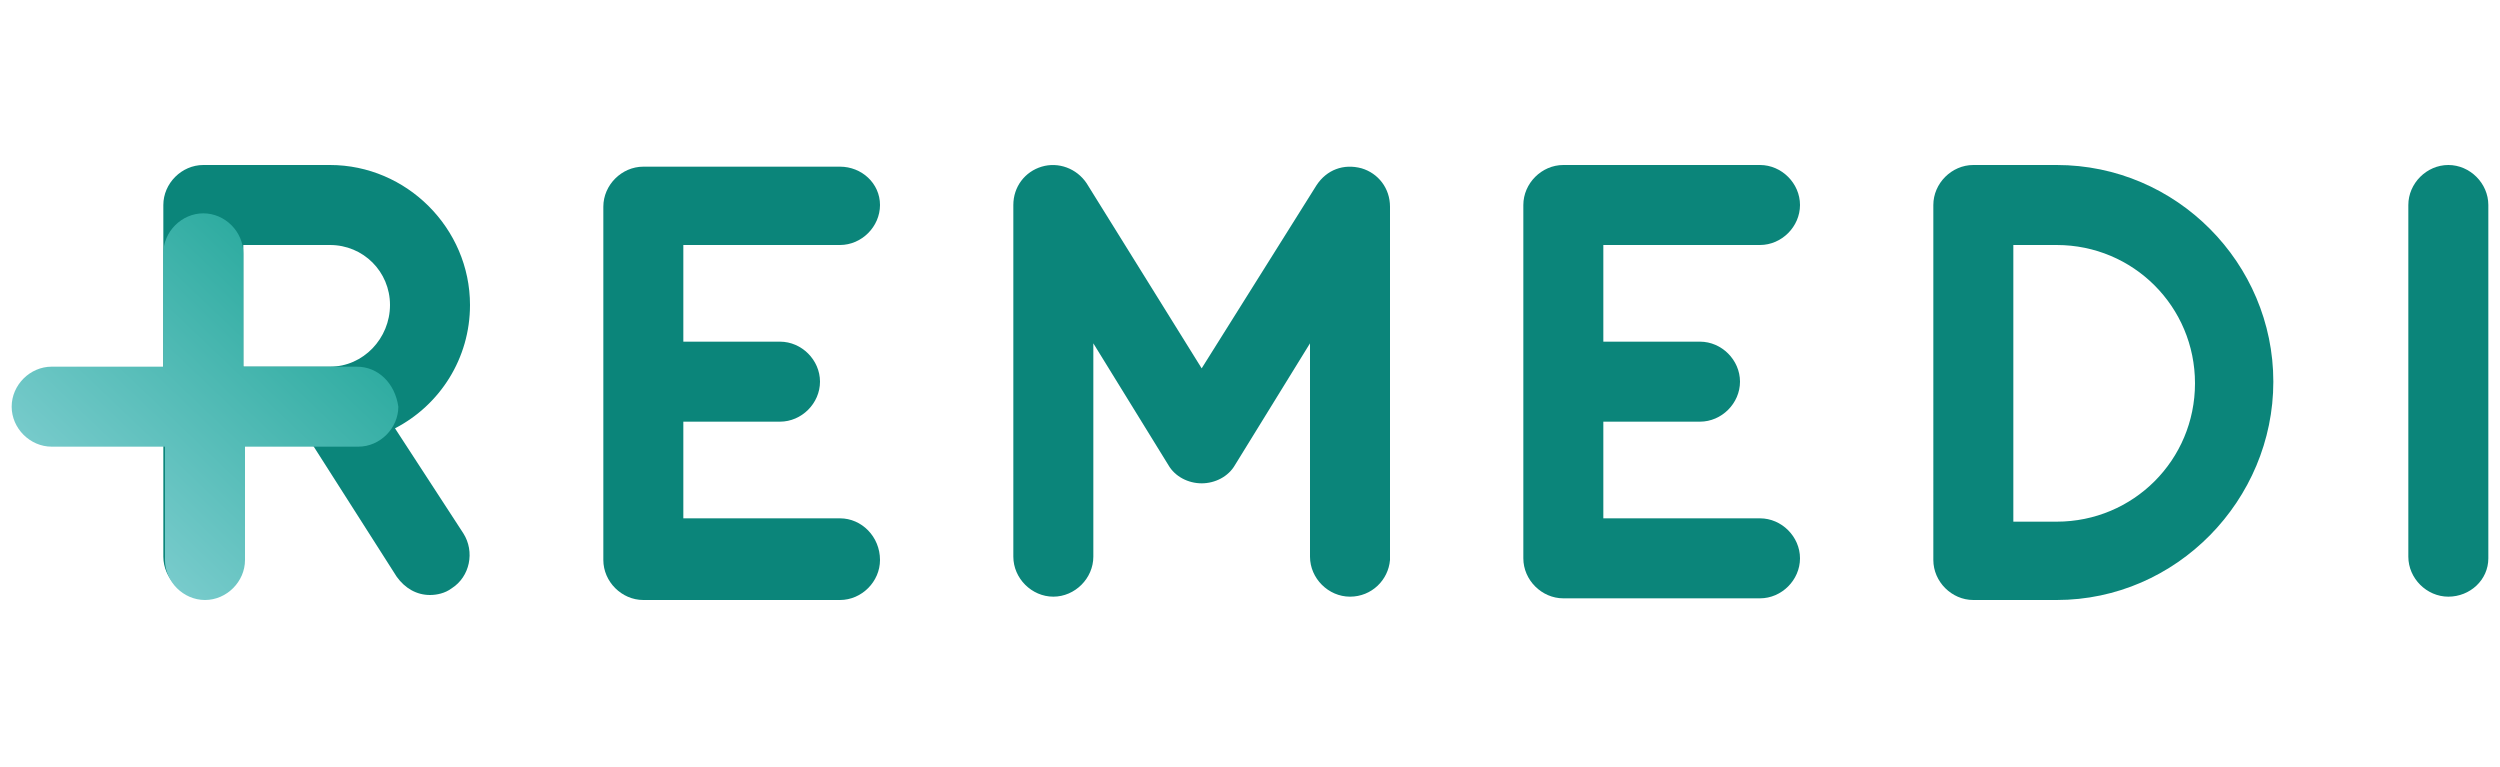
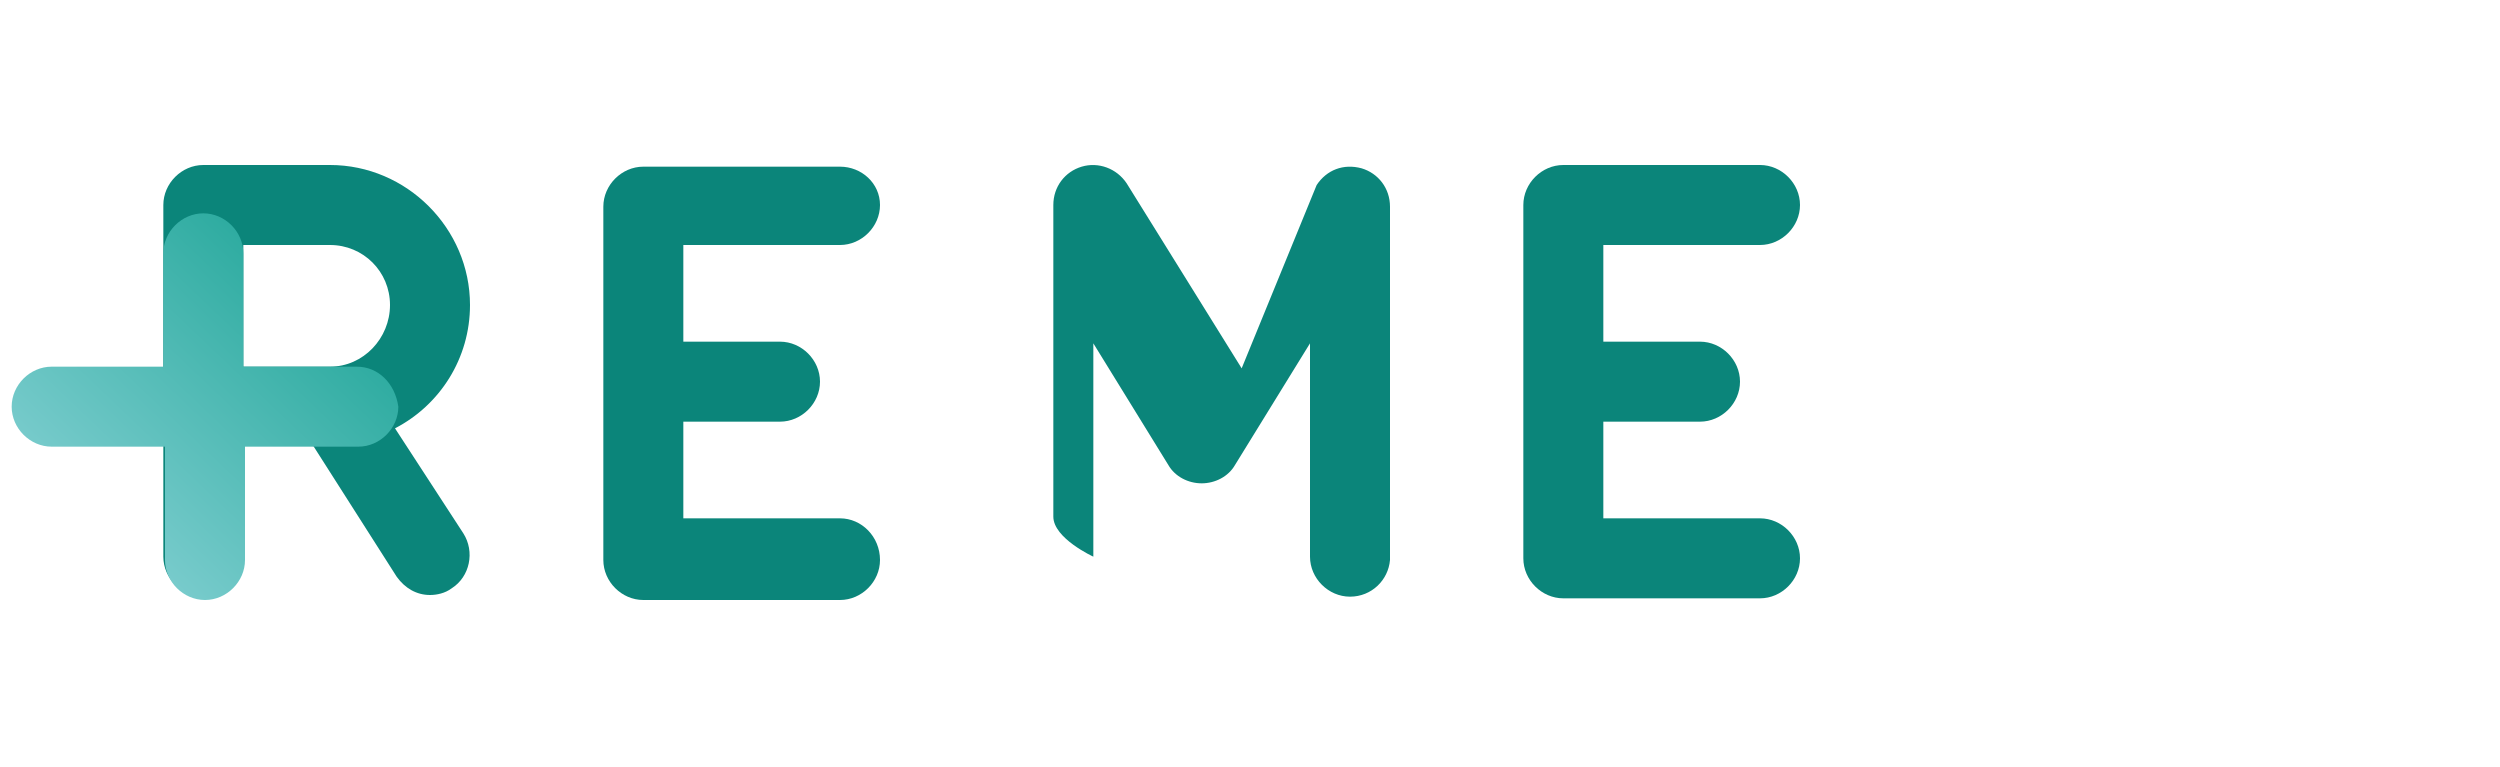
<svg xmlns="http://www.w3.org/2000/svg" version="1.1" id="Layer_2" x="0px" y="0px" viewBox="0 0 150 46" style="enable-background:new 0 0 150 46;" xml:space="preserve">
  <style type="text/css">
	.st0{fill:#0B857A;}
	.st1{fill:url(#SVGID_1_);}
</style>
  <g>
-     <path class="st0" d="M81,35.8c-1.3,0-2.4-1.1-2.4-2.4V20.6l-4.5,7.3c-0.4,0.7-1.2,1.1-2,1.1c-0.8,0-1.6-0.4-2-1.1l-4.5-7.3v12.8   c0,1.3-1.1,2.4-2.4,2.4s-2.4-1.1-2.4-2.4V12.3c0-1.1,0.7-2,1.7-2.3c1-0.3,2.1,0.1,2.7,1l6.9,11.1L79,11.1c0.6-0.9,1.6-1.3,2.7-1   c1,0.3,1.7,1.2,1.7,2.3v21.2C83.3,34.8,82.3,35.8,81,35.8z" />
+     <path class="st0" d="M81,35.8c-1.3,0-2.4-1.1-2.4-2.4V20.6l-4.5,7.3c-0.4,0.7-1.2,1.1-2,1.1c-0.8,0-1.6-0.4-2-1.1l-4.5-7.3v12.8   s-2.4-1.1-2.4-2.4V12.3c0-1.1,0.7-2,1.7-2.3c1-0.3,2.1,0.1,2.7,1l6.9,11.1L79,11.1c0.6-0.9,1.6-1.3,2.7-1   c1,0.3,1.7,1.2,1.7,2.3v21.2C83.3,34.8,82.3,35.8,81,35.8z" />
    <g>
      <path class="st0" d="M23.7,25.7c2.7-1.4,4.5-4.2,4.5-7.4c0-4.6-3.8-8.4-8.4-8.4h-7.6c-1.3,0-2.4,1.1-2.4,2.4v12v9.1    c0,1.3,1.1,2.4,2.4,2.4s2.4-1.1,2.4-2.4v-6.8h4.1l5.1,8c0.5,0.7,1.2,1.1,2,1.1c0.4,0,0.9-0.1,1.3-0.4c1.1-0.7,1.4-2.2,0.7-3.3    L23.7,25.7z M14.6,14.7h5.2c2,0,3.6,1.6,3.6,3.6S21.8,22,19.8,22h-5.2V14.7z" />
      <linearGradient id="SVGID_1_" gradientUnits="userSpaceOnUse" x1="19.54" y1="16.648" x2="5.555" y2="31.332">
        <stop offset="0" style="stop-color:#28A99D" />
        <stop offset="1" style="stop-color:#7ACCCD" />
        <stop offset="1" style="stop-color:#7ACCCD" />
      </linearGradient>
      <path class="st1" d="M21.4,22h-6.8v-6.8c0-1.3-1.1-2.4-2.4-2.4s-2.4,1.1-2.4,2.4V22H3.1c-1.3,0-2.4,1.1-2.4,2.4    c0,1.3,1.1,2.4,2.4,2.4h6.8v6.8c0,1.3,1.1,2.4,2.4,2.4s2.4-1.1,2.4-2.4v-6.8h6.8c1.3,0,2.4-1.1,2.4-2.4C23.7,23,22.7,22,21.4,22z" />
    </g>
-     <path class="st0" d="M146.9,35.8c-1.3,0-2.4-1.1-2.4-2.4V12.3c0-1.3,1.1-2.4,2.4-2.4s2.4,1.1,2.4,2.4v21.2   C149.3,34.8,148.2,35.8,146.9,35.8z" />
    <path class="st0" d="M50.4,31.1H41v-5.8h5.8c1.3,0,2.4-1.1,2.4-2.4c0-1.3-1.1-2.4-2.4-2.4H41v-5.8h9.4c1.3,0,2.4-1.1,2.4-2.4   S51.7,10,50.4,10H39.1c-0.1,0-0.2,0-0.3,0c-0.1,0-0.1,0-0.2,0c-1.3,0-2.4,1.1-2.4,2.4v21.2c0,1.3,1.1,2.4,2.4,2.4   c0.1,0,0.1,0,0.2,0c0.1,0,0.2,0,0.3,0h11.3c1.3,0,2.4-1.1,2.4-2.4C52.8,32.2,51.7,31.1,50.4,31.1z" />
    <path class="st0" d="M105.6,31.1h-9.4v-5.8h5.8c1.3,0,2.4-1.1,2.4-2.4c0-1.3-1.1-2.4-2.4-2.4h-5.8v-5.8h9.4c1.3,0,2.4-1.1,2.4-2.4   s-1.1-2.4-2.4-2.4H94.3c-0.1,0-0.2,0-0.3,0c-0.1,0-0.1,0-0.2,0c-1.3,0-2.4,1.1-2.4,2.4v21.2c0,1.3,1.1,2.4,2.4,2.4   c0.1,0,0.1,0,0.2,0c0.1,0,0.2,0,0.3,0h11.3c1.3,0,2.4-1.1,2.4-2.4C108,32.2,106.9,31.1,105.6,31.1z" />
-     <path class="st0" d="M123.4,36h-5c-1.3,0-2.4-1.1-2.4-2.4V12.3c0-1.3,1.1-2.4,2.4-2.4h5c7.2,0,13,5.9,13,13S130.6,36,123.4,36z    M120.8,31.3h2.6c4.6,0,8.3-3.7,8.3-8.3s-3.7-8.3-8.3-8.3h-2.6V31.3z" />
  </g>
</svg>